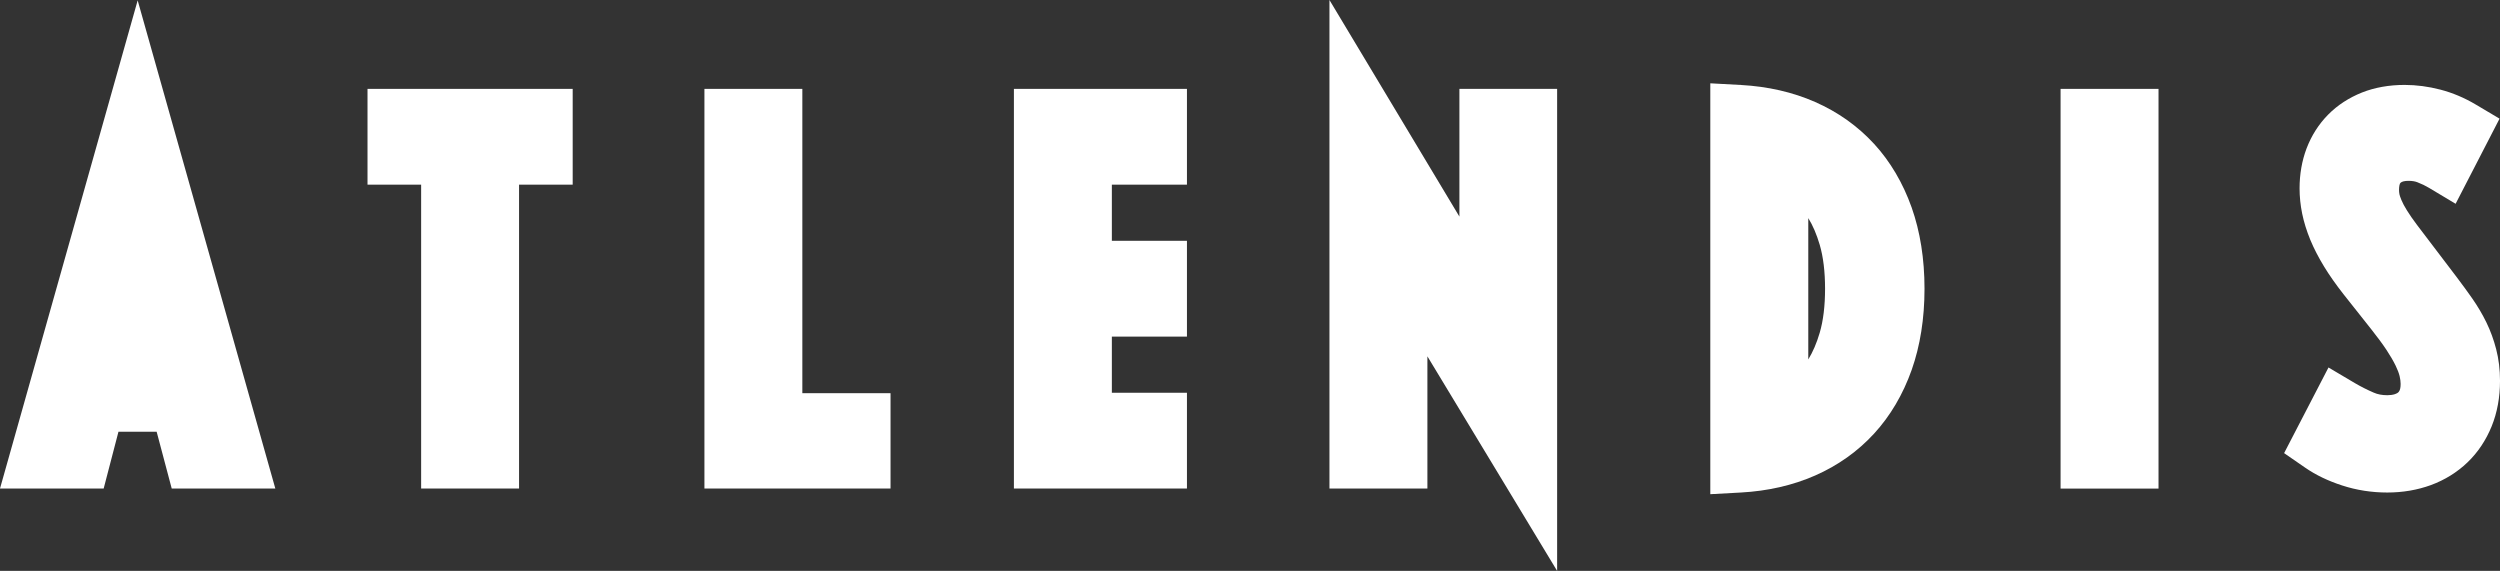
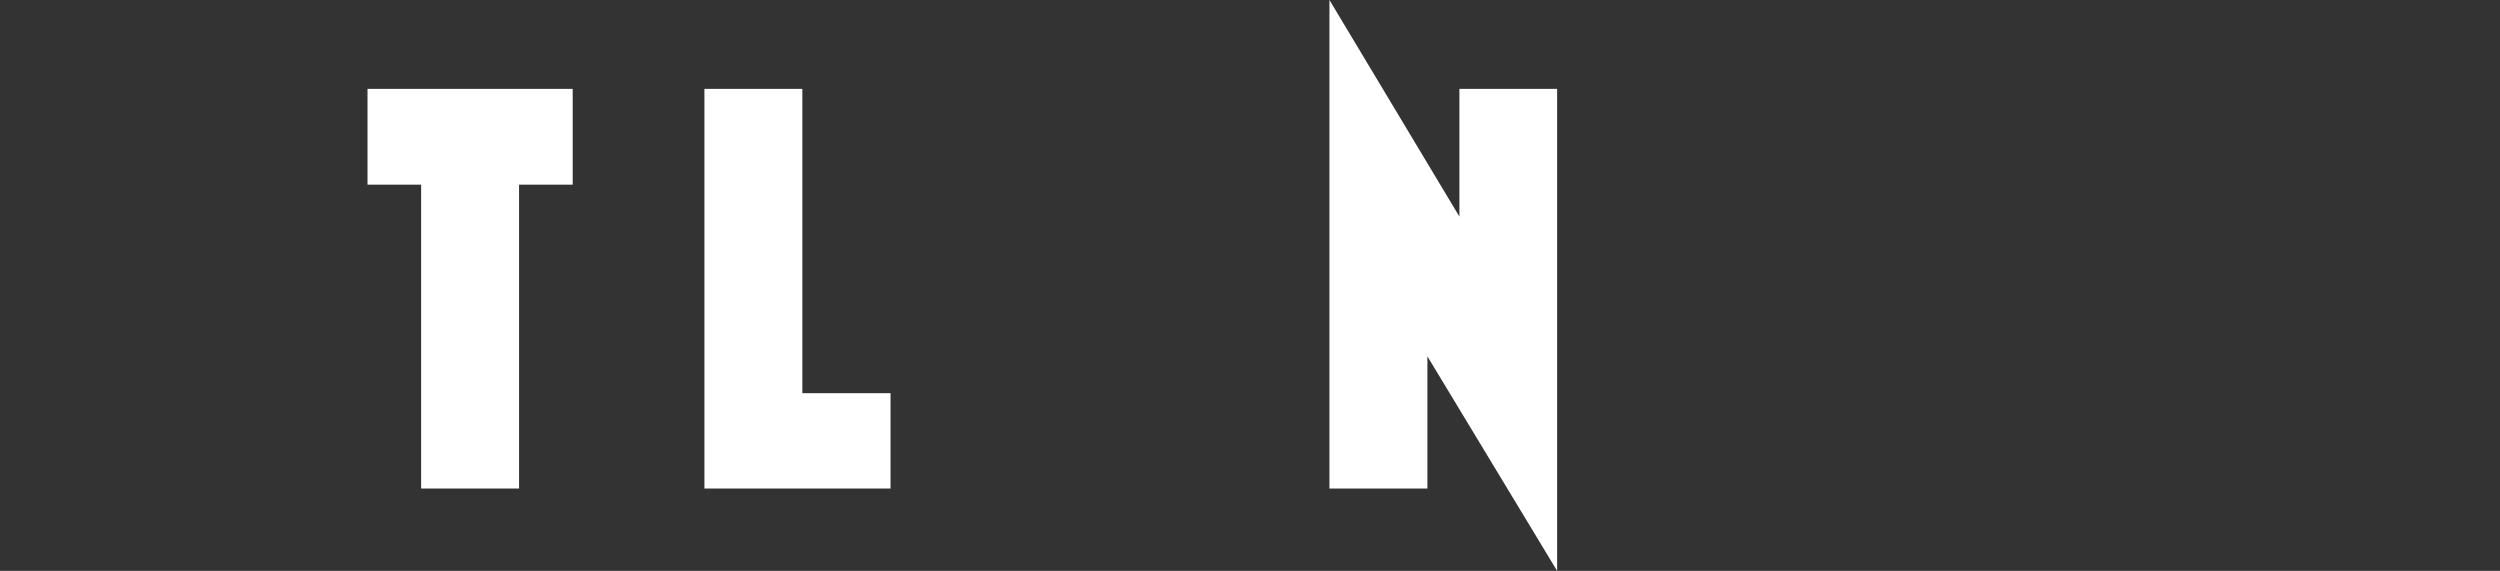
<svg xmlns="http://www.w3.org/2000/svg" id="Layer_1" viewBox="0 0 794.33 181.39">
  <rect x="0" y="0" width="794.33" height="181.39" fill="#333333" stroke="none" />
  <defs>
    <style>
      .cls-1 {
        fill: #fff;
        stroke-width: 0px;
      }
    </style>
  </defs>
-   <polygon class="cls-1" points="0 155.22 32.94 155.22 37.64 137.17 49.77 137.17 54.56 155.22 87.48 155.22 43.74 .12 0 155.22" />
  <polygon class="cls-1" points="116.77 58.67 133.81 58.67 133.81 155.22 164.92 155.22 164.92 58.67 181.96 58.67 181.96 28.24 116.77 28.24 116.77 58.67" />
  <polygon class="cls-1" points="254.93 28.24 223.82 28.24 223.82 155.22 282.95 155.22 282.95 124.93 254.93 124.93 254.93 28.24" />
-   <polygon class="cls-1" points="322.15 155.22 377.13 155.22 377.13 124.79 353.27 124.79 353.27 106.95 377.13 106.95 377.13 76.51 353.27 76.51 353.27 58.67 377.13 58.67 377.13 28.24 322.15 28.24 322.15 155.22" />
  <polygon class="cls-1" points="463.7 68.82 422.41 0 422.41 155.22 453.53 155.22 453.53 113.22 494.75 181.39 494.75 28.24 463.7 28.24 463.7 68.82" />
-   <path class="cls-1" d="m595.46,45.72c-5.19-5.65-11.49-10.13-18.72-13.31-7.09-3.12-15.01-4.94-23.6-5.41l-9.72-.53v130.55l9.72-.53c8.57-.47,16.51-2.29,23.6-5.41,7.23-3.18,13.53-7.66,18.72-13.31,5.15-5.61,9.18-12.44,11.95-20.26,2.69-7.64,4.07-16.31,4.07-25.77s-1.38-18.13-4.07-25.77c-2.78-7.82-6.79-14.63-11.95-20.26h0Zm-20.91,23.58c1.44,2.31,2.65,5.15,3.63,8.47,1.13,3.83,1.7,8.55,1.7,13.98s-.57,10.15-1.7,13.98c-.97,3.32-2.21,6.16-3.63,8.47v-44.89h0Z" />
-   <rect class="cls-1" x="654.71" y="28.24" width="31.12" height="127" />
-   <path class="cls-1" d="m793.12,110.96c-.77-2.96-1.8-5.83-3.12-8.53-1.26-2.59-2.78-5.15-4.5-7.62-1.52-2.15-3.12-4.38-4.84-6.64l-12.7-16.71c-1.34-1.76-2.41-3.34-3.24-4.68-.75-1.22-1.32-2.27-1.7-3.2-.38-.89-.55-1.5-.63-1.82-.1-.51-.14-.97-.14-1.4,0-1.11.18-2.01.47-2.27.45-.43,1.32-.63,2.57-.63,1.07,0,2.03.14,2.8.45,1.34.51,2.57,1.11,3.69,1.78l8.45,5.06,13.96-27.05-7.48-4.44c-3.63-2.17-7.43-3.77-11.3-4.78-3.79-.99-7.64-1.5-11.39-1.5-4.92,0-9.48.81-13.53,2.41-4.15,1.66-7.78,4.01-10.76,7.03-3,3.04-5.29,6.64-6.85,10.72-1.48,3.91-2.23,8.2-2.23,12.7,0,2.67.28,5.39.83,8.06s1.42,5.47,2.59,8.33c1.13,2.71,2.59,5.55,4.36,8.45,1.7,2.8,3.79,5.75,6.2,8.83l8.81,11.12c1.94,2.45,3.59,4.68,4.86,6.6,1.2,1.82,2.17,3.5,2.88,4.96.61,1.26,1.03,2.37,1.26,3.32.2.87.32,1.7.32,2.47,0,1.26-.22,1.82-.28,1.97-.16.34-.32.61-.51.75-.16.14-.45.34-1.01.53-.75.24-1.54.34-2.41.34-1.66,0-3.08-.26-4.36-.83-2.07-.89-4.05-1.9-5.94-3l-8.41-4.98-14.1,27.21,6.69,4.62c3.34,2.31,7.31,4.23,11.79,5.67,4.54,1.48,9.34,2.23,14.3,2.23s9.6-.81,13.88-2.37c4.44-1.64,8.33-4.07,11.61-7.21,3.3-3.16,5.87-7.03,7.68-11.47,1.76-4.34,2.65-9.2,2.65-14.46,0-3.52-.41-6.91-1.22-10.03h0Z" />
</svg>